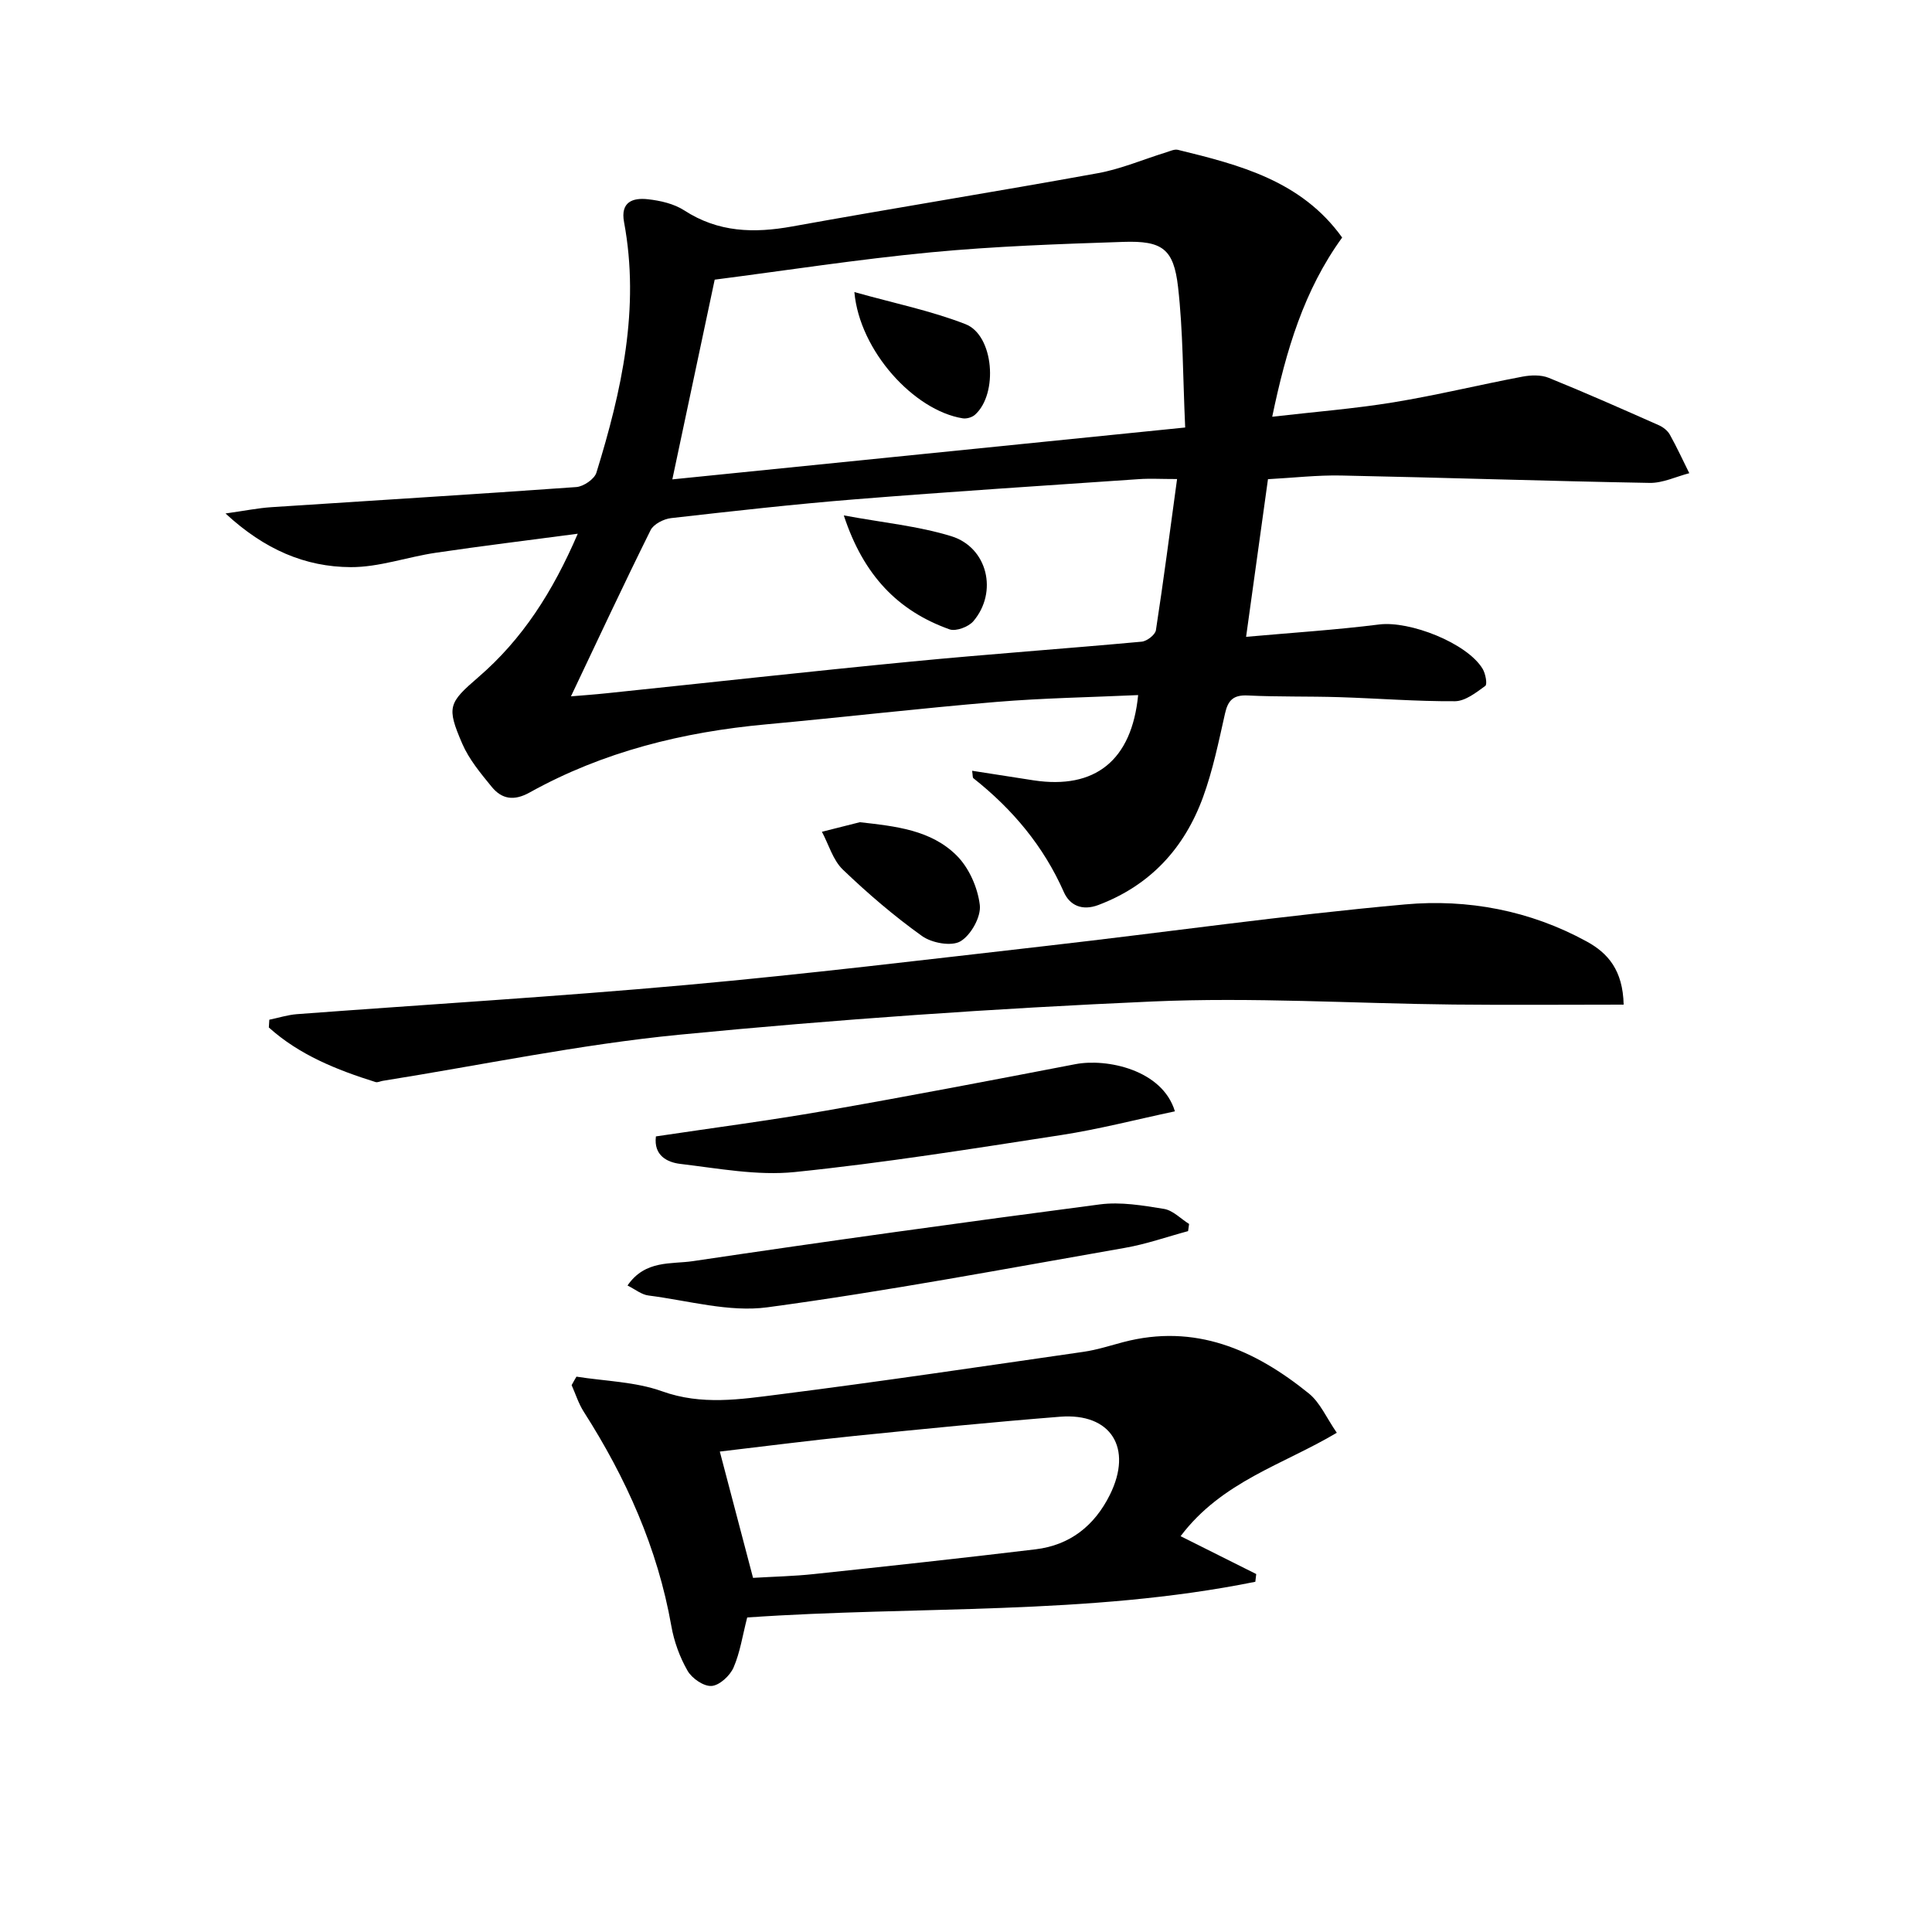
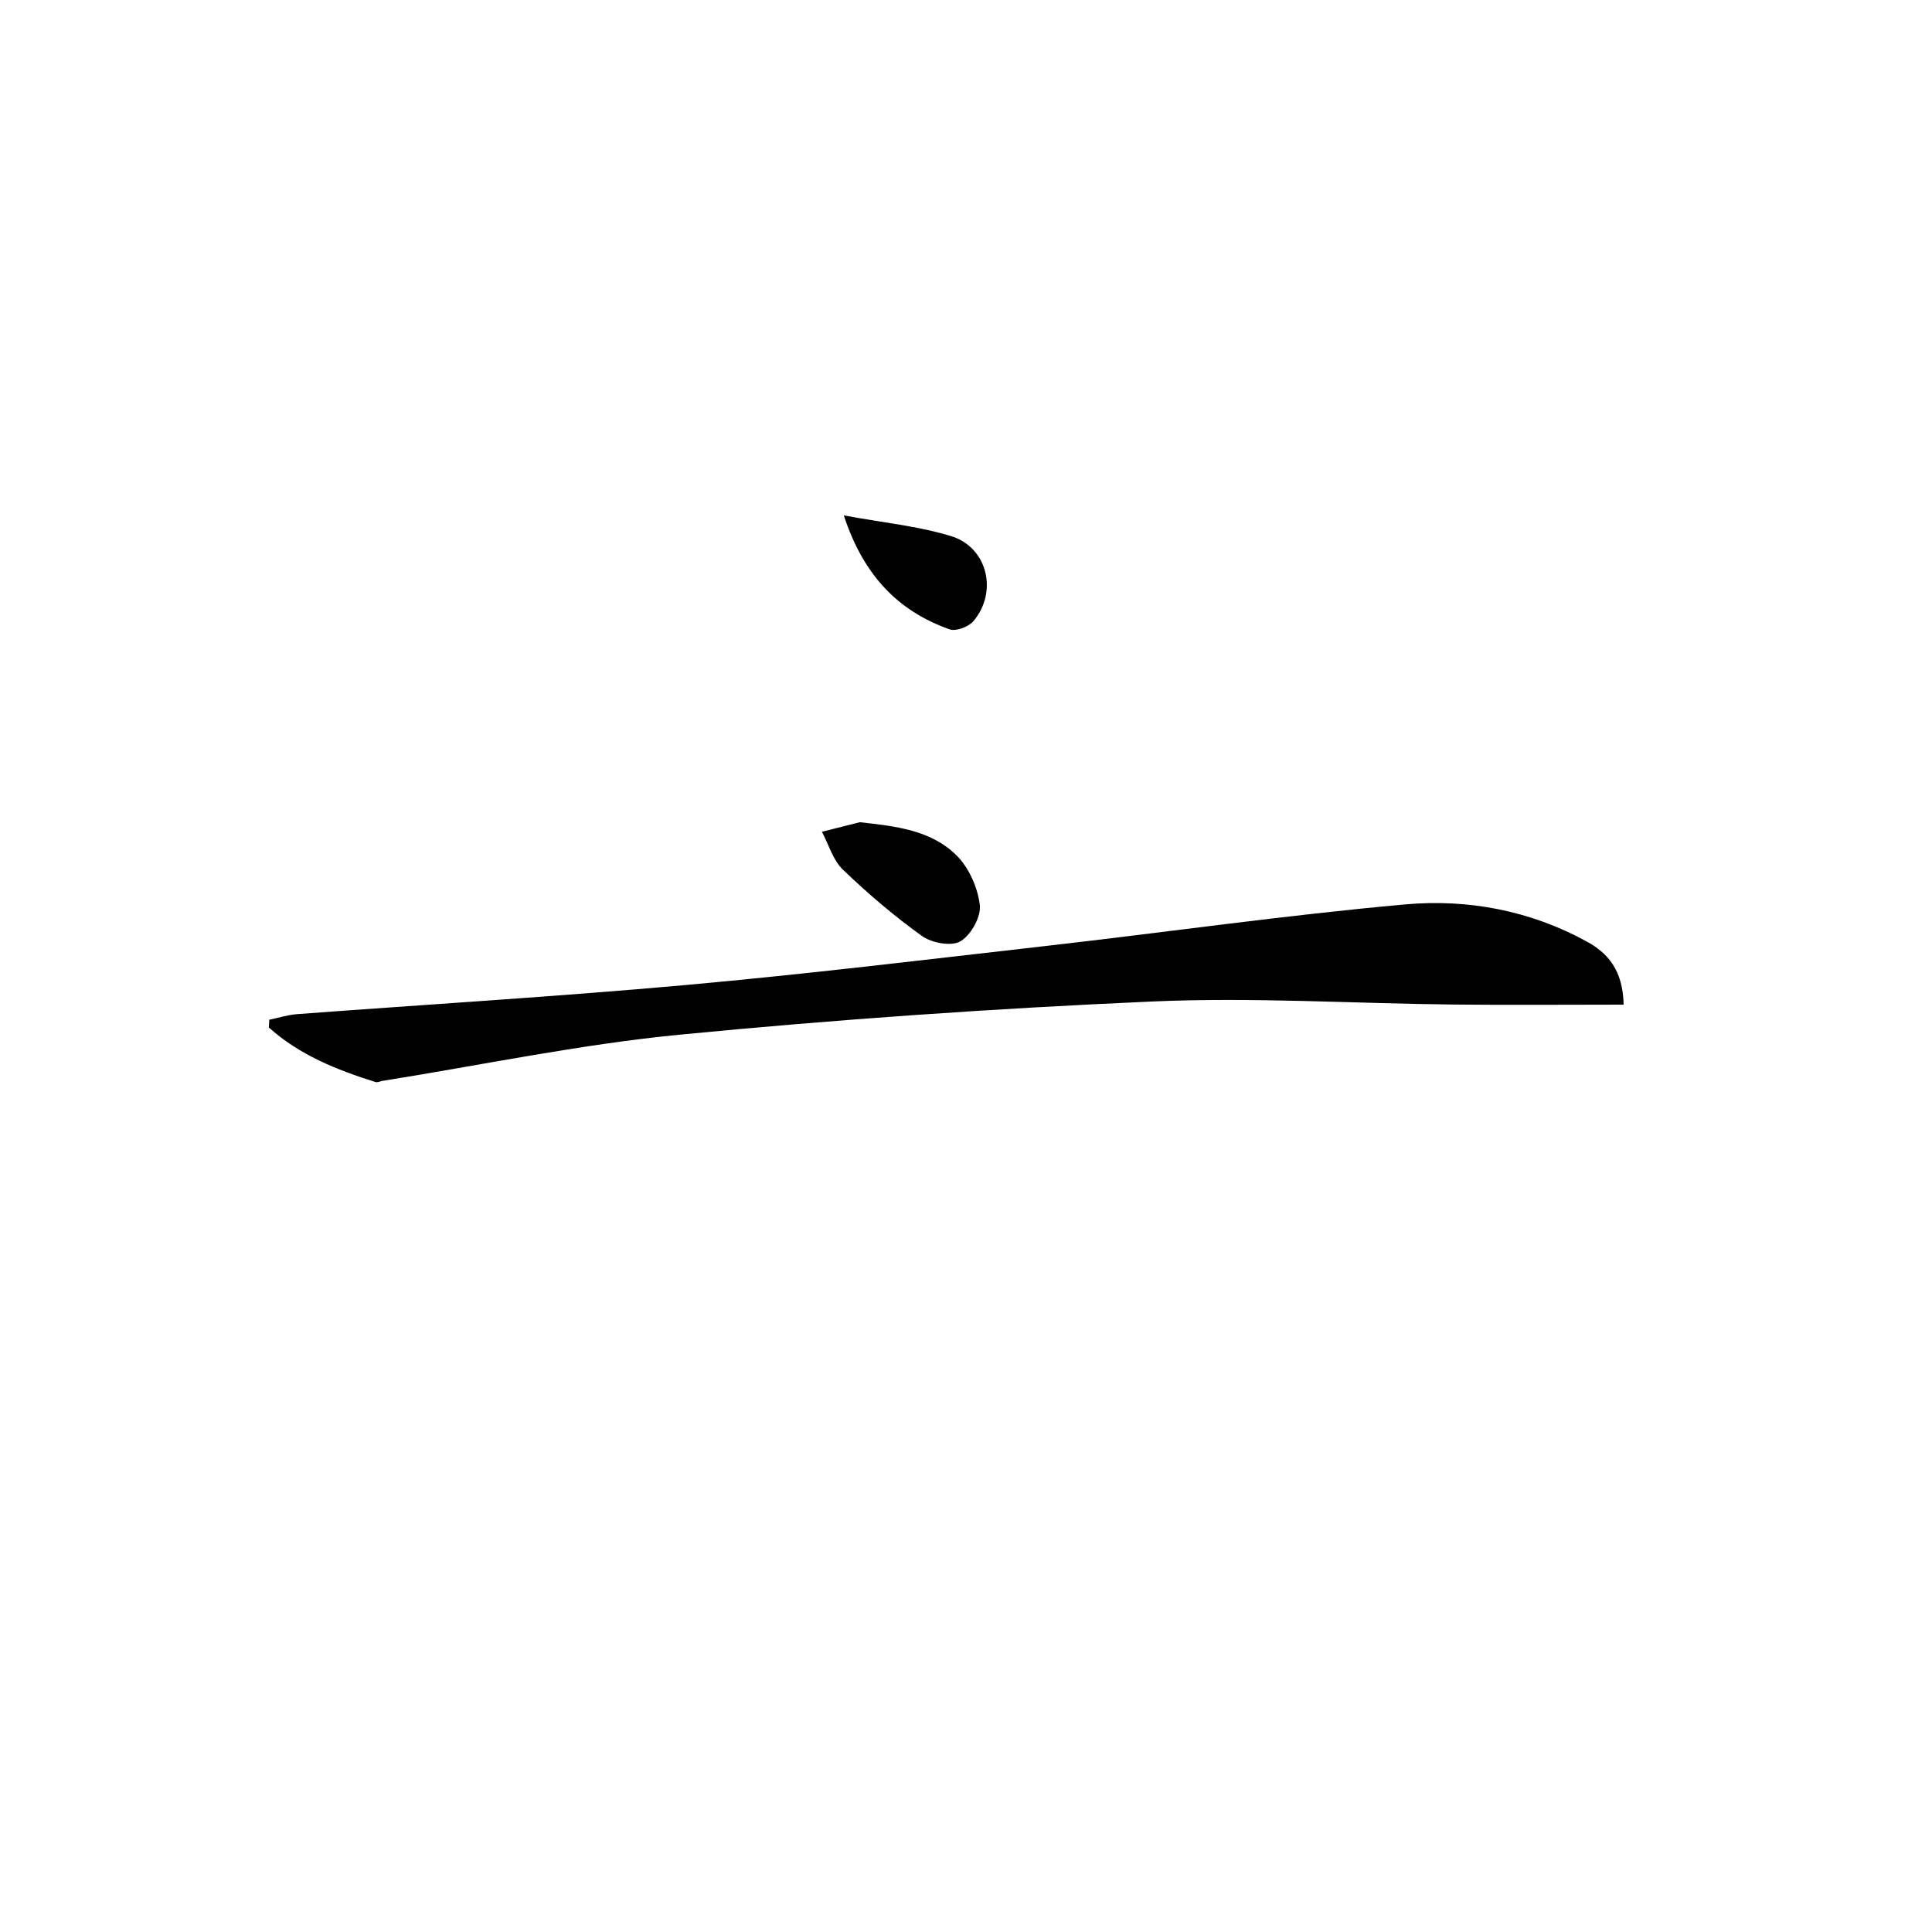
<svg xmlns="http://www.w3.org/2000/svg" enable-background="new 0 0 400 400" viewBox="0 0 400 400">
-   <path d="m201.27 159.58c4.37.68 8.54 1.34 12.72 1.98 12.72 1.93 20.33-4.1 21.65-17.65-9.85.45-19.66.61-29.4 1.42-15.89 1.33-31.74 3.18-47.62 4.64-17.24 1.58-33.75 5.65-48.95 14.1-3.25 1.81-5.77 1.41-7.88-1.18-2.28-2.79-4.7-5.69-6.1-8.95-3.26-7.56-2.84-8.4 3.34-13.73 9.12-7.86 15.4-17.65 20.59-29.71-10.44 1.39-19.93 2.54-29.38 3.94-5.91.87-11.77 3.01-17.64 2.98-9.39-.05-17.81-3.61-25.91-11.11 4.04-.57 6.73-1.12 9.44-1.3 21.06-1.39 42.13-2.66 63.19-4.17 1.5-.11 3.75-1.65 4.16-2.98 5.22-16.91 9.05-34.03 5.72-51.89-.78-4.2 1.85-5.06 4.92-4.72 2.59.28 5.41.93 7.55 2.31 7.04 4.57 14.43 4.76 22.38 3.32 21.05-3.81 42.18-7.19 63.23-11.02 4.84-.88 9.48-2.88 14.22-4.34.77-.24 1.66-.67 2.37-.5 12.82 3.13 25.58 6.41 34.01 18.16-7.9 10.89-11.61 23.32-14.48 37.1 8.68-1 16.91-1.65 25.03-2.97 8.98-1.47 17.84-3.64 26.78-5.33 1.74-.33 3.83-.4 5.42.24 7.68 3.11 15.26 6.47 22.84 9.83.87.39 1.79 1.11 2.25 1.93 1.45 2.6 2.7 5.32 4.03 7.99-2.74.71-5.49 2.06-8.22 2.01-21.29-.38-42.58-1.1-63.87-1.53-4.95-.1-9.92.48-15.14.76-1.48 10.65-2.95 21.24-4.53 32.64 9.48-.85 18.56-1.43 27.56-2.56 6.32-.79 18.18 3.83 21.41 9.18.6.99 1.01 3.2.55 3.54-1.89 1.38-4.14 3.15-6.27 3.17-7.97.05-15.95-.59-23.93-.84-6.33-.2-12.67-.04-18.98-.35-2.96-.14-4.08.97-4.7 3.72-1.31 5.81-2.51 11.71-4.54 17.29-3.85 10.57-10.9 18.29-21.68 22.37-3.39 1.28-5.94.05-7.14-2.65-4.21-9.54-10.64-17.19-18.73-23.59-.19-.13-.13-.58-.27-1.55zm44.11-71.07c-.49-10.61-.43-19.93-1.48-29.12-.91-7.88-3.26-9.58-11.33-9.31-13.28.44-26.59.9-39.82 2.16-15.17 1.45-30.25 3.79-44.78 5.66-2.99 14.09-5.83 27.48-8.77 41.35 34.86-3.52 70-7.08 106.18-10.74zm-127.17 55.66c1.97-.17 4.79-.36 7.59-.66 20.97-2.18 41.92-4.51 62.9-6.54 15.88-1.54 31.79-2.66 47.68-4.12 1.08-.1 2.79-1.42 2.94-2.37 1.58-10.26 2.91-20.55 4.38-31.3-3.31 0-5.61-.14-7.9.02-19.56 1.34-39.14 2.6-58.68 4.17-12.75 1.02-25.47 2.46-38.18 3.9-1.52.17-3.62 1.24-4.24 2.49-5.65 11.38-11.02 22.89-16.49 34.41z" />
-   <path d="m119.35 285.02c5.94.94 12.19 1.04 17.75 3.04 8.17 2.93 16.16 1.66 24.14.65 21.06-2.67 42.07-5.8 63.09-8.83 2.77-.4 5.48-1.28 8.2-2 14.88-3.92 27.24 1.55 38.45 10.62 2.34 1.89 3.65 5.05 5.79 8.14-11.13 6.62-23.8 10.08-32.34 21.41 5.35 2.68 10.5 5.26 15.66 7.84-.06.53-.13 1.07-.19 1.6-34.67 7.01-70.12 4.95-105.2 7.39-.97 3.75-1.47 7.25-2.83 10.37-.74 1.69-2.9 3.69-4.54 3.81-1.63.12-4.08-1.57-4.98-3.15-1.62-2.82-2.8-6.07-3.36-9.28-2.85-16.13-9.39-30.67-18.14-44.36-1.07-1.68-1.68-3.65-2.5-5.49.31-.58.65-1.17 1-1.76zm36.56 41.66c4.3-.26 8.43-.34 12.53-.78 15.33-1.63 30.65-3.29 45.96-5.13 7.14-.86 12.21-4.89 15.39-11.29 4.8-9.67.24-17-10.33-16.16-14.21 1.13-28.4 2.54-42.59 3.98-9.31.94-18.59 2.15-27.84 3.23 2.27 8.64 4.5 17.1 6.88 26.15z" />
  <path d="m336.16 208c-12.07 0-23.66.1-35.25-.02-20.8-.22-41.63-1.55-62.38-.63-32.68 1.44-65.35 3.71-97.91 6.88-20.58 2.01-40.94 6.29-61.4 9.55-.49.08-1.04.38-1.46.25-8.04-2.52-15.79-5.62-22.1-11.3.03-.54.07-1.07.1-1.61 1.91-.39 3.79-1 5.72-1.15 26.83-2.01 53.69-3.62 80.48-6.03 24.97-2.25 49.86-5.27 74.77-8.11 24.73-2.82 49.39-6.35 74.17-8.58 12.98-1.17 25.87 1.25 37.58 7.66 4.42 2.4 7.52 5.96 7.68 13.09z" />
-   <path d="m129.92 266.15c3.65-5.33 9.06-4.38 13.51-5.04 28.05-4.17 56.15-8.07 84.27-11.75 4.33-.57 8.91.22 13.29.93 1.85.3 3.47 2.04 5.2 3.12-.07.49-.14.99-.21 1.48-4.35 1.17-8.63 2.69-13.05 3.46-24.64 4.31-49.24 8.97-74.02 12.31-7.96 1.08-16.43-1.4-24.64-2.44-1.44-.17-2.77-1.28-4.35-2.07z" />
-   <path d="m243.25 230.09c-8.07 1.71-15.71 3.7-23.48 4.9-18.37 2.83-36.75 5.78-55.23 7.67-7.77.79-15.83-.76-23.71-1.69-2.67-.32-5.53-1.72-5.03-5.69 11.76-1.76 23.44-3.28 35.02-5.3 17.3-3.02 34.55-6.33 51.8-9.65 6.52-1.26 18.06 1.15 20.63 9.76z" />
  <path d="m178.02 170.23c7.39.83 14.72 1.59 20.05 6.9 2.56 2.55 4.36 6.65 4.79 10.25.29 2.42-1.84 6.23-4.01 7.51-1.87 1.1-5.94.35-7.96-1.1-5.79-4.14-11.25-8.82-16.39-13.75-2.05-1.97-2.92-5.18-4.33-7.83 2.61-.66 5.23-1.32 7.85-1.98z" />
-   <path d="m176.89 60.47c8.29 2.33 15.9 3.87 23.02 6.65 5.87 2.29 6.8 14.43 1.95 18.75-.6.54-1.74.87-2.54.74-10.06-1.61-21.35-13.94-22.43-26.14z" />
  <path d="m174.7 106.71c8.15 1.51 15.41 2.2 22.24 4.3 7.54 2.32 9.71 11.58 4.58 17.61-1 1.17-3.61 2.15-4.93 1.68-10.62-3.79-17.79-11.1-21.89-23.59z" />
</svg>